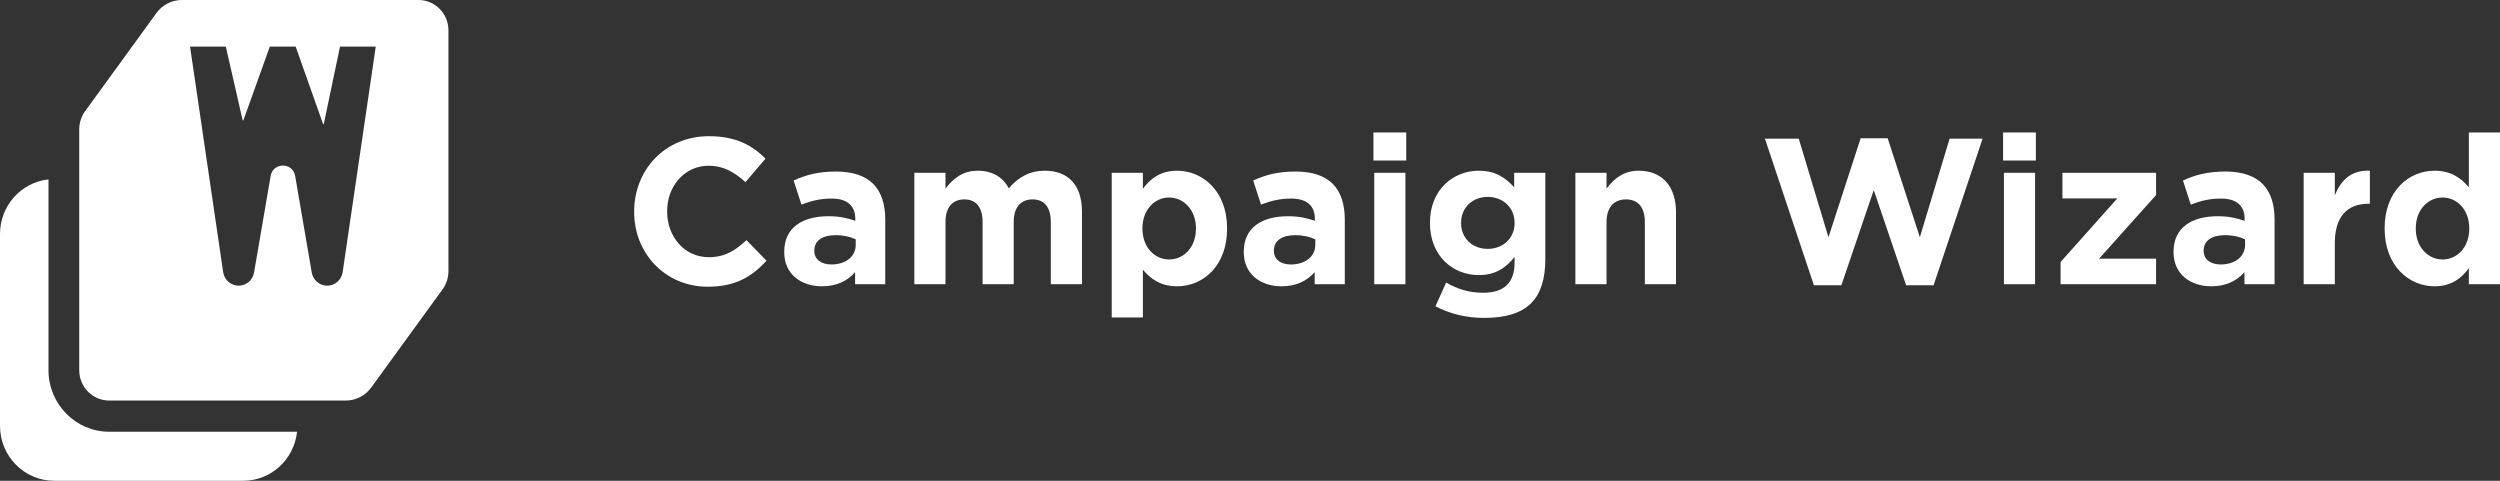
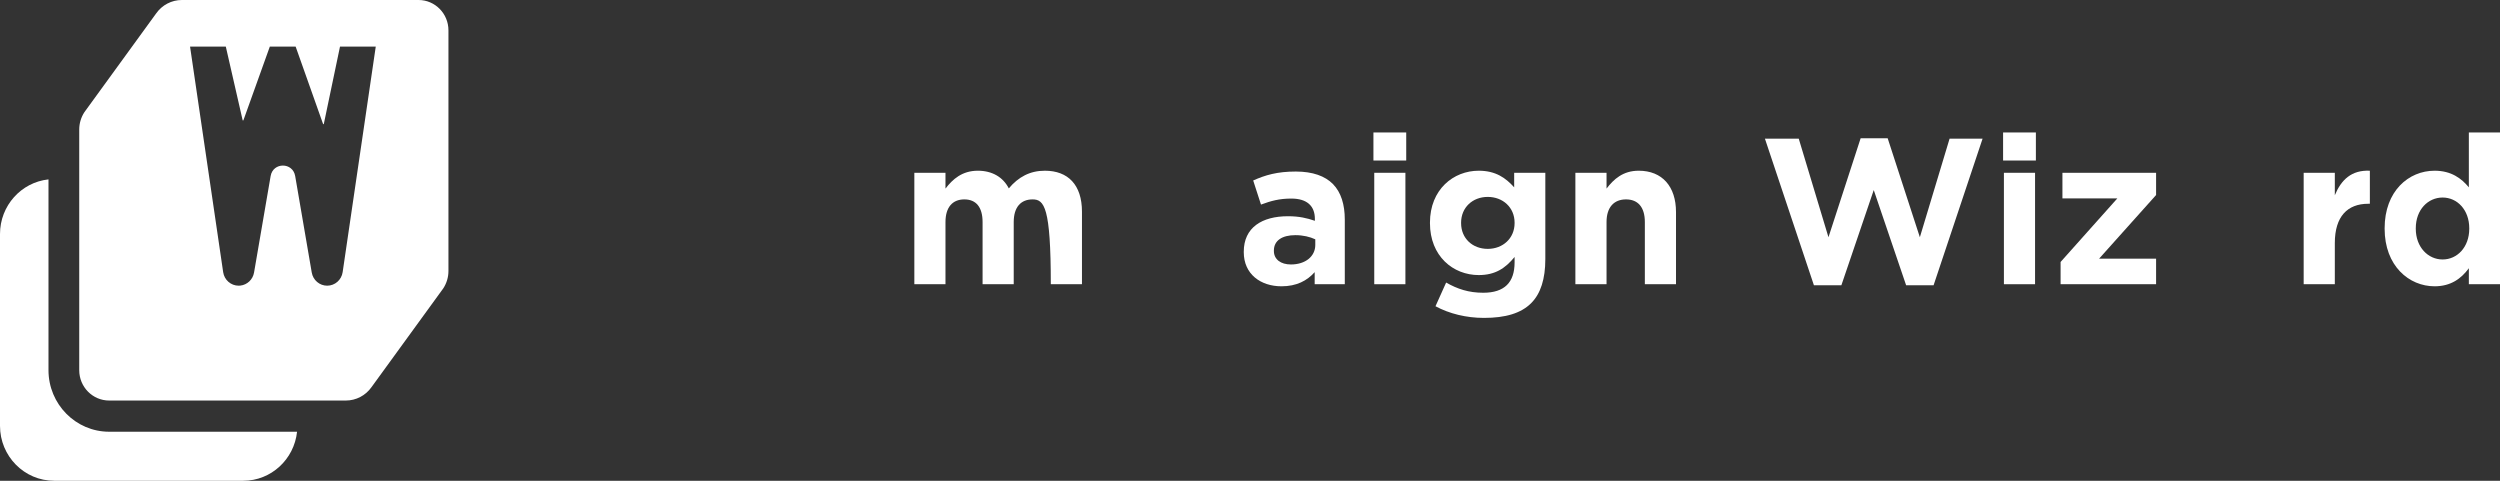
<svg xmlns="http://www.w3.org/2000/svg" width="182px" height="35px" viewBox="0 0 182 35" version="1.1">
  <rect x="0" y="0" width="182" height="35" fill="#333333" stroke="none" />
  <title>EE2AFAC2-D0D4-4395-A794-692FE9A70451</title>
  <g id="Archived" stroke="none" stroke-width="1" fill="none" fill-rule="evenodd">
    <g id="Campaign-Wizard-Product-Documentation-Page" transform="translate(-40, -22)" fill="#FFFFFF">
      <g id="logo-white-horizontal" transform="translate(40, 22)">
        <g id="Wordmark" transform="translate(46.166, 9.643)">
          <path d="M133.596,7.007 L133.596,6.977 C133.596,5.63 132.716,4.737 131.657,4.737 C130.598,4.737 129.703,5.615 129.703,6.977 L129.703,7.007 C129.703,8.354 130.598,9.247 131.657,9.247 C132.716,9.247 133.596,8.354 133.596,7.007 M127.435,7.007 L127.435,6.977 C127.435,4.268 129.18,2.785 131.075,2.785 C132.284,2.785 133.03,3.345 133.566,3.996 L133.566,0 L135.834,0 L135.834,11.048 L133.566,11.048 L133.566,9.883 C133.015,10.639 132.254,11.199 131.075,11.199 C129.21,11.199 127.435,9.716 127.435,7.007" id="Fill-20" />
          <path d="M121.541,2.936 L123.809,2.936 L123.809,4.571 C124.271,3.451 125.017,2.724 126.36,2.785 L126.36,5.191 L126.24,5.191 C124.733,5.191 123.809,6.114 123.809,8.051 L123.809,11.048 L121.541,11.048 L121.541,2.936 Z" id="Fill-19" />
-           <path d="M117.275,8.188 L117.275,7.779 C116.887,7.597 116.379,7.476 115.827,7.476 C114.858,7.476 114.261,7.87 114.261,8.596 L114.261,8.627 C114.261,9.247 114.768,9.61 115.499,9.61 C116.558,9.61 117.275,9.02 117.275,8.188 M112.068,8.717 L112.068,8.687 C112.068,6.916 113.396,6.099 115.29,6.099 C116.096,6.099 116.678,6.235 117.245,6.432 L117.245,6.296 C117.245,5.342 116.663,4.813 115.529,4.813 C114.664,4.813 114.052,4.979 113.321,5.251 L112.754,3.496 C113.634,3.102 114.5,2.845 115.857,2.845 C117.095,2.845 117.991,3.178 118.557,3.753 C119.154,4.359 119.423,5.251 119.423,6.341 L119.423,11.048 L117.23,11.048 L117.23,10.17 C116.678,10.791 115.917,11.199 114.813,11.199 C113.306,11.199 112.068,10.322 112.068,8.717" id="Fill-18" />
          <polygon id="Fill-17" points="103.845 9.429 107.978 4.798 103.979 4.798 103.979 2.936 110.797 2.936 110.797 4.555 106.65 9.186 110.797 9.186 110.797 11.048 103.845 11.048" />
          <path d="M99.719,11.048 L101.986,11.048 L101.986,2.936 L99.719,2.936 L99.719,11.048 Z M99.659,2.043 L102.046,2.043 L102.046,1.89172931e-05 L99.659,1.89172931e-05 L99.659,2.043 Z" id="Fill-16" />
          <polygon id="Fill-15" points="82.321 0.454 84.783 0.454 86.946 7.628 89.288 0.424 91.257 0.424 93.6 7.628 95.763 0.454 98.165 0.454 94.599 11.124 92.6 11.124 90.243 4.192 87.886 11.124 85.887 11.124" />
          <path d="M64.096,6.599 L64.096,6.568 C64.096,5.463 63.246,4.692 62.142,4.692 C61.038,4.692 60.202,5.463 60.202,6.568 L60.202,6.599 C60.202,7.718 61.038,8.475 62.142,8.475 C63.246,8.475 64.096,7.703 64.096,6.599 M58.337,12.652 L59.113,10.927 C59.934,11.396 60.754,11.669 61.813,11.669 C63.365,11.669 64.096,10.912 64.096,9.459 L64.096,9.065 C63.425,9.883 62.694,10.382 61.485,10.382 C59.62,10.382 57.935,9.005 57.935,6.599 L57.935,6.568 C57.935,4.147 59.65,2.785 61.485,2.785 C62.724,2.785 63.455,3.314 64.066,3.996 L64.066,2.936 L66.334,2.936 L66.334,9.217 C66.334,10.67 65.991,11.729 65.319,12.41 C64.574,13.167 63.425,13.5 61.873,13.5 C60.575,13.5 59.352,13.197 58.337,12.652" id="Fill-13" />
          <path d="M68.522,2.936 L70.79,2.936 L70.79,4.086 C71.312,3.405 71.983,2.785 73.132,2.785 C74.848,2.785 75.847,3.935 75.847,5.796 L75.847,11.048 L73.579,11.048 L73.579,6.523 C73.579,5.433 73.072,4.873 72.207,4.873 C71.342,4.873 70.79,5.433 70.79,6.523 L70.79,11.048 L68.522,11.048 L68.522,2.936 Z" id="Fill-14" />
          <path d="M53.88,11.048 L56.148,11.048 L56.148,2.936 L53.88,2.936 L53.88,11.048 Z M53.82,2.043 L56.207,2.043 L56.207,1.89172931e-05 L53.82,1.89172931e-05 L53.82,2.043 Z" id="Fill-11" />
          <path d="M49.587,8.188 L49.587,7.779 C49.199,7.597 48.692,7.476 48.14,7.476 C47.17,7.476 46.573,7.87 46.573,8.596 L46.573,8.627 C46.573,9.247 47.081,9.61 47.811,9.61 C48.871,9.61 49.587,9.02 49.587,8.188 M44.38,8.717 L44.38,8.687 C44.38,6.916 45.708,6.099 47.602,6.099 C48.408,6.099 48.99,6.235 49.557,6.432 L49.557,6.296 C49.557,5.342 48.975,4.813 47.841,4.813 C46.976,4.813 46.364,4.979 45.634,5.251 L45.066,3.496 C45.947,3.102 46.812,2.845 48.169,2.845 C49.408,2.845 50.303,3.178 50.87,3.753 C51.466,4.359 51.735,5.251 51.735,6.341 L51.735,11.048 L49.542,11.048 L49.542,10.17 C48.99,10.791 48.229,11.199 47.125,11.199 C45.619,11.199 44.38,10.322 44.38,8.717" id="Fill-9" />
-           <path d="M40.899,7.007 L40.899,6.977 C40.899,5.63 40.003,4.737 38.944,4.737 C37.885,4.737 37.005,5.63 37.005,6.977 L37.005,7.007 C37.005,8.354 37.885,9.247 38.944,9.247 C40.003,9.247 40.899,8.369 40.899,7.007 L40.899,7.007 Z M34.767,2.936 L37.035,2.936 L37.035,4.101 C37.586,3.345 38.347,2.785 39.526,2.785 C41.391,2.785 43.166,4.268 43.166,6.977 L43.166,7.007 C43.166,9.716 41.421,11.199 39.526,11.199 C38.317,11.199 37.571,10.639 37.035,9.989 L37.035,13.469 L34.767,13.469 L34.767,2.936 Z" id="Fill-7" />
-           <path d="M20.398,2.936 L22.665,2.936 L22.665,4.086 C23.188,3.405 23.874,2.785 25.022,2.785 C26.067,2.785 26.857,3.254 27.275,4.071 C27.976,3.239 28.812,2.785 29.901,2.785 C31.587,2.785 32.601,3.814 32.601,5.766 L32.601,11.048 L30.333,11.048 L30.333,6.523 C30.333,5.433 29.856,4.873 29.006,4.873 C28.156,4.873 27.633,5.433 27.633,6.523 L27.633,11.048 L25.366,11.048 L25.366,6.523 C25.366,5.433 24.888,4.873 24.038,4.873 C23.188,4.873 22.665,5.433 22.665,6.523 L22.665,11.048 L20.398,11.048 L20.398,2.936 Z" id="Fill-5" />
-           <path d="M16.131,8.188 L16.131,7.779 C15.743,7.597 15.236,7.476 14.684,7.476 C13.715,7.476 13.118,7.87 13.118,8.596 L13.118,8.627 C13.118,9.247 13.625,9.61 14.356,9.61 C15.415,9.61 16.131,9.02 16.131,8.188 M10.925,8.717 L10.925,8.687 C10.925,6.916 12.252,6.099 14.147,6.099 C14.953,6.099 15.535,6.235 16.101,6.432 L16.101,6.296 C16.101,5.342 15.52,4.813 14.386,4.813 C13.52,4.813 12.909,4.979 12.178,5.251 L11.611,3.496 C12.491,3.102 13.356,2.845 14.714,2.845 C15.952,2.845 16.847,3.178 17.414,3.753 C18.011,4.359 18.28,5.251 18.28,6.341 L18.28,11.048 L16.086,11.048 L16.086,10.17 C15.535,10.791 14.774,11.199 13.67,11.199 C12.163,11.199 10.925,10.322 10.925,8.717" id="Fill-3" />
-           <path d="M-2.68481672e-14,5.781 L-2.68481672e-14,5.751 C-2.68481672e-14,2.739 2.238,0.272 5.445,0.272 C7.415,0.272 8.593,0.938 9.563,1.907 L8.101,3.617 C7.295,2.876 6.475,2.422 5.43,2.422 C3.67,2.422 2.402,3.905 2.402,5.721 L2.402,5.751 C2.402,7.567 3.64,9.08 5.43,9.08 C6.624,9.08 7.355,8.596 8.176,7.839 L9.638,9.338 C8.563,10.503 7.37,11.23 5.356,11.23 C2.283,11.23 -2.68481672e-14,8.823 -2.68481672e-14,5.781" id="Fill-1" />
+           <path d="M20.398,2.936 L22.665,2.936 L22.665,4.086 C23.188,3.405 23.874,2.785 25.022,2.785 C26.067,2.785 26.857,3.254 27.275,4.071 C27.976,3.239 28.812,2.785 29.901,2.785 C31.587,2.785 32.601,3.814 32.601,5.766 L32.601,11.048 L30.333,11.048 C30.333,5.433 29.856,4.873 29.006,4.873 C28.156,4.873 27.633,5.433 27.633,6.523 L27.633,11.048 L25.366,11.048 L25.366,6.523 C25.366,5.433 24.888,4.873 24.038,4.873 C23.188,4.873 22.665,5.433 22.665,6.523 L22.665,11.048 L20.398,11.048 L20.398,2.936 Z" id="Fill-5" />
        </g>
        <g id="Mark" transform="translate(-0, -0)">
          <path d="M3.53,13.06 L3.53,26.95 C3.53,29.42 5.511,31.43 7.946,31.43 L7.946,31.43 L21.626,31.43 C21.414,33.437 19.741,35 17.706,35 L17.706,35 L3.943,35 C1.765,35 -8.34887715e-14,33.209 -8.34887715e-14,31 L-8.34887715e-14,31 L-8.34887715e-14,17.038 C-8.34887715e-14,14.971 1.546,13.27 3.53,13.06 L3.53,13.06 Z M30.47,-1.41906113e-14 C31.672,-1.41906113e-14 32.647,0.989 32.647,2.209 L32.647,2.209 L32.647,19.727 C32.647,20.178 32.516,20.619 32.27,20.994 L32.27,20.994 L27.045,28.185 C26.614,28.797 25.918,29.159 25.177,29.159 L25.177,29.159 L7.946,29.159 C6.743,29.159 5.768,28.17 5.768,26.95 L5.768,26.95 L5.768,9.432 C5.768,8.982 5.899,8.541 6.145,8.165 L6.145,8.165 L11.37,0.975 C11.801,0.363 12.497,-1.41906113e-14 13.239,-1.41906113e-14 L13.239,-1.41906113e-14 Z M16.439,3.393 L13.836,3.393 L16.246,19.812 C16.329,20.378 16.808,20.798 17.373,20.798 L17.373,20.798 L17.499,20.791 C17.997,20.735 18.408,20.351 18.495,19.84 L18.495,19.84 L19.702,12.816 C19.876,11.799 21.314,11.799 21.489,12.816 L21.489,12.816 L22.695,19.84 C22.791,20.394 23.264,20.798 23.818,20.798 C24.382,20.798 24.862,20.378 24.945,19.812 L24.945,19.812 L27.355,3.393 L24.752,3.393 L23.571,9.036 L23.523,9.036 L21.523,3.393 L19.643,3.393 L17.716,8.767 L17.668,8.767 L16.439,3.393 Z" id="Combined-Shape" />
        </g>
      </g>
    </g>
  </g>
</svg>